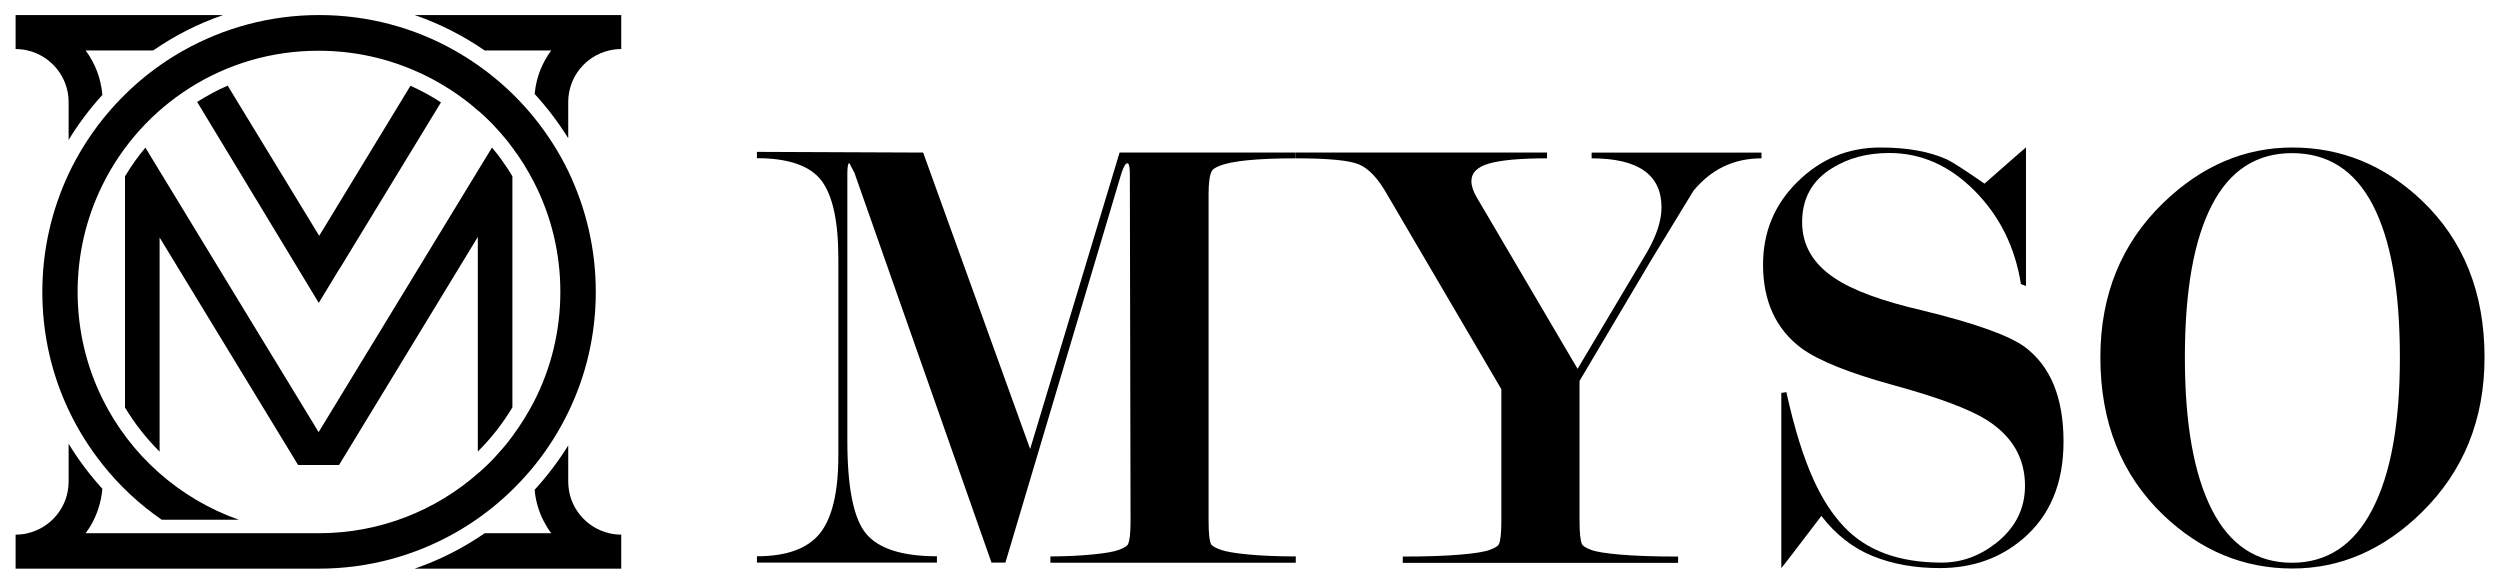
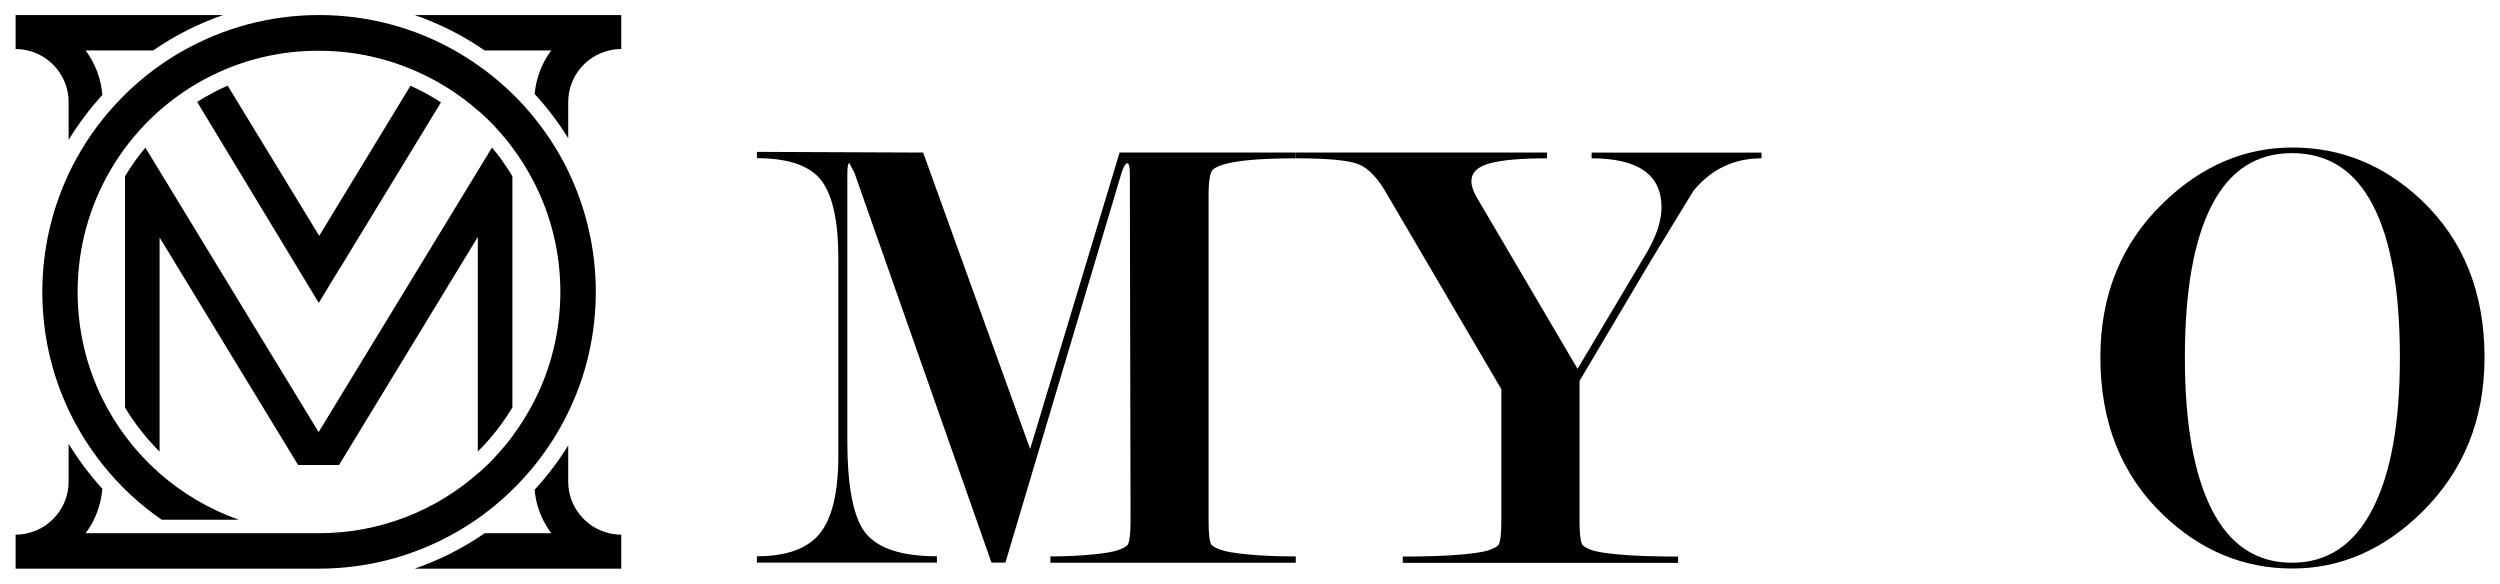
<svg xmlns="http://www.w3.org/2000/svg" xml:space="preserve" style="enable-background:new 0 0 1777.9 415.1;" viewBox="0 0 1777.9 415.1" y="0px" x="0px" version="1.1">
  <g id="Layer_4">
</g>
  <g id="Layer_5">
    <g>
      <g>
        <path d="M341.4,79.7c1.3,1.2,2.6,2.4,3.9,3.6C344,82.1,342.7,80.9,341.4,79.7z M341.4,335.4c1.3-1.2,2.6-2.4,3.9-3.6     C344,333,342.7,334.2,341.4,335.4z M221.4,379.1L221.4,379.1l5.4,0.1C225,379.2,223.2,379.2,221.4,379.1z" />
        <path d="M294.9,10.7c17.6,6.1,34.3,14.5,49.8,25.2H392c-6.4,8.6-10.6,19-11.7,30.3c0,0.2,0,0.4-0.1,0.6c9,9.8,17,20.4,23.9,31.5     V72.6c0-17.9,12.4-32.8,29.1-36.7c2.8-0.7,5.6-1,8.6-1V10.7H294.9z M158.7,10.7H11.1v24.2c3,0,5.8,0.3,8.6,1     c16.7,3.9,29.1,18.9,29.1,36.7v26.9c6.9-11.3,14.9-22,24-32c-1-11.8-5.2-22.6-11.9-31.6h48C124.4,25.2,141.1,16.7,158.7,10.7z      M433.2,379.2c-16.7-3.9-29.1-18.9-29.1-36.7v-25.7c-6.9,11.1-14.9,21.7-23.9,31.5c0.7,7.9,2.9,15.3,6.3,22     c1.6,3.1,3.4,6.1,5.5,8.9h-47.3c-15.5,10.7-32.2,19.1-49.8,25.2h146.9v-24.2C438.9,380.2,436,379.9,433.2,379.2z" />
        <path d="M423.7,207.5c0,30.7-7,59.8-19.6,85.7c-6.6,13.6-14.7,26.4-24.2,38.1c-15.7,19.3-34.9,35.7-56.7,47.9     c-28.5,16-61.4,25.2-96.4,25.2H11.1v-24.2c3,0,5.9-0.3,8.6-1c16.7-3.9,29.1-18.9,29.1-36.7v-26.9c6.9,11.3,14.9,22,24,32     c-0.8,9.3-3.6,18-8,25.7c-1.2,2-2.5,4-3.9,5.9h165.9c43.5,0,83.3-16.2,113.5-42.9c0.2-0.1,0.3-0.3,0.5-0.4     c0.2-0.2,0.4-0.3,0.6-0.5c1.3-1.2,2.6-2.4,3.9-3.6c0.7-0.7,1.4-1.3,2.1-2c0.6-0.6,1.2-1.2,1.8-1.8c0.4-0.4,0.7-0.7,1.1-1.1     c0.1-0.1,0.2-0.2,0.2-0.2c0.7-0.7,1.3-1.4,1.9-2.1c2.3-2.5,4.5-5,6.7-7.6c0.8-0.9,1.5-1.9,2.3-2.8c0.2-0.3,0.4-0.5,0.6-0.8     c0.8-1,1.6-2.1,2.4-3.2v0c5.8-7.8,11-16.2,15.5-24.9c11.9-23.3,18.6-49.7,18.6-77.7s-6.7-54.4-18.6-77.7     c-4.5-8.8-9.6-17.1-15.5-24.9v0c-0.8-1.1-1.6-2.1-2.4-3.2c-0.2-0.3-0.4-0.5-0.6-0.8c-0.7-0.9-1.5-1.9-2.3-2.8     c-2.1-2.6-4.4-5.1-6.7-7.6c-0.6-0.7-1.3-1.4-1.9-2.1c-0.1-0.1-0.1-0.2-0.2-0.2c-0.3-0.4-0.7-0.7-1.1-1.1     c-0.6-0.6-1.2-1.2-1.8-1.8c-0.7-0.7-1.4-1.4-2.1-2c-1.3-1.2-2.6-2.5-3.9-3.6c-0.2-0.2-0.4-0.4-0.6-0.5c-0.2-0.2-0.3-0.3-0.5-0.4     c-0.2-0.1-0.3-0.3-0.5-0.4c-6.4-5.6-13.2-10.7-20.4-15.3c-0.3-0.2-0.6-0.4-1-0.6c-1.1-0.7-2.3-1.4-3.4-2.1     c-0.6-0.4-1.3-0.8-1.9-1.1c-4.9-2.9-10-5.5-15.3-7.9c-21.7-9.9-45.7-15.4-71.1-15.4C159.4,35.9,101,74.7,73,131.3     c-11.4,23-17.8,48.9-17.8,76.3s6.4,53.3,17.8,76.3c19.7,39.8,54.5,70.8,96.8,85.7h-54.8c-15.8-10.9-30-24.1-41.9-39.1     c-9.5-11.9-17.6-24.8-24.2-38.7c-12.1-25.5-18.8-54-18.8-84.2s6.8-58.6,18.8-84.2c6.6-13.9,14.7-26.8,24.2-38.7     c15.8-19.7,35.3-36.4,57.4-48.8c28.5-16,61.4-25.2,96.4-25.2c35,0,67.9,9.1,96.4,25.2c21.8,12.3,41.1,28.6,56.7,47.9     c9.4,11.7,17.6,24.4,24.2,38.1C416.6,147.8,423.7,176.8,423.7,207.5z" />
        <path d="M364.4,125.4v164.3c-6.9,11.5-15.1,22-24.6,31.4V168.5l-98.7,162.2H212l-98.5-161.8v152.3c-9.4-9.4-17.7-19.9-24.6-31.4     V125.4c4.3-7.2,9.1-14,14.5-20.4l10.1,16.6l70.8,116.3l14.4,23.6l27.9,45.8l28.3-46.5l14.4-23.6v0l70.6-115.9l10-16.4     c0.1,0.1,0.1,0.1,0.1,0.2c0.6,0.8,1.2,1.5,1.9,2.3c0.7,0.8,1.3,1.7,2,2.5c0.6,0.8,1.3,1.7,1.9,2.5c0.5,0.7,1,1.3,1.4,2     c0.1,0.2,0.2,0.3,0.4,0.5c0,0.1,0.1,0.1,0.1,0.2c0.6,0.8,1.2,1.7,1.7,2.5c0.6,0.9,1.2,1.7,1.8,2.6c0.6,0.9,1.1,1.8,1.7,2.7     C363.4,123.6,363.9,124.5,364.4,125.4z" />
        <path d="M313.6,72.8l-72,118.2h-0.1l-14.8,24.4L140.2,72.5c6.9-4.4,14.1-8.3,21.7-11.6L227,167.7L291.9,61     C299.5,64.4,306.7,68.3,313.6,72.8z" />
      </g>
      <g>
        <path d="M656.5,108.5l76.1,210.8l63.6-210.8h125.3v4.1c-27.4,0-45.5,1.8-54.3,5.4c-3,1.2-4.8,2.4-5.4,3.6     c-1.5,2.7-2.3,8.2-2.3,16.3v232.3c0,9.1,0.6,14.7,1.8,16.8c0.6,1.2,2.8,2.5,6.6,3.9c3.8,1.4,10.3,2.5,19.7,3.4     c9.3,0.9,20.6,1.4,33.9,1.4v4.5H747v-4.5c10.9,0,20.9-0.5,30.1-1.4c9.2-0.9,15.5-2,19-3.4c3.5-1.4,5.5-2.6,6.1-3.9     c1.2-2.4,1.8-8,1.8-16.8l-0.5-246.4c0-5.1-0.6-7.7-1.8-7.7c-1.2,0-2.6,2.3-4.1,6.8l-82.6,277.2h-9.9l-97.5-277.3l-3.6-6.8     c-0.9,0-1.4,2.6-1.4,7.7v189.5c0,33.5,4.4,55.6,13.3,66.3c8.9,10.7,25.7,16.1,50.4,16.1v4.5h-128v-4.5c21.1,0,36-5.4,44.8-16.3     c8.7-10.9,13.1-29.3,13.1-55.4V183.8c0-26.6-4.1-45.1-12.2-55.6c-8.1-10.4-23.4-15.7-45.7-15.7V108L656.5,108.5z" />
        <path d="M1067.7,276.8l-81.4-138.8c-6.3-11.2-13-18.2-19.9-21.1c-6.9-2.9-21.9-4.3-44.8-4.3v-4.1h178.6v4.1     c-18.7,0-32.3,1.2-40.9,3.6c-8.6,2.4-12.9,6.6-12.9,12.7c0,3.3,1.3,7.3,4,11.8l71.5,121.6l49.7-83.5c6.7-11.8,10-22.2,10-31.3     c0-23.3-16.6-34.9-49.7-34.9v-4.1h120.8v4.1c-19.6,0-35.7,7.7-48.4,23.1c-13,21.4-23.1,38-30.3,49.7l-50.7,85.5v99.3     c0,8.8,0.6,14.4,1.8,16.9c0.6,1.2,2.7,2.5,6.3,3.9c3.6,1.4,10.5,2.5,20.8,3.4c10.2,0.9,24,1.4,41.2,1.4v4.5H997.6v-4.5     c17.2,0,30.9-0.5,41.2-1.4c10.2-0.9,17.2-2,20.8-3.4c3.6-1.4,5.7-2.6,6.3-3.9c1.2-2.4,1.8-8,1.8-16.8V276.8z" />
-         <path d="M1411.3,130.6c17.5-15.4,27.3-24,29.5-25.8v98.6l-3.6-1.4c-4.2-26.4-15.2-48.5-33-66.4c-17.8-17.9-38-26.8-60.6-26.8     c-15.7,0-29.2,3.6-40.7,10.8c-14.2,8.7-21.3,21.5-21.3,38.4c0,16.3,7.7,29.5,23,39.7c12.9,8.7,33.7,16.4,62.3,23     c37,9,61.2,17.6,72.6,25.7c18.6,13.6,28,36.1,28,67.7c0,29.8-9.7,52.8-28.9,69.1c-16.3,13.9-36,20.8-59.2,20.8     c-17.8,0-33.7-2.9-47.7-8.6c-14-5.7-26.2-15.2-36.4-28.5c-18.1,23.8-27.6,36.2-28.5,37.1V279.4l3.6-0.5     c5.7,25.9,12.2,46.7,19.4,62.4c6,13.3,13.1,24.3,21.3,33c16,17.2,39.2,25.8,69.7,25.8c14.2,0,27.1-4.7,38.9-14     c13.6-10.8,20.4-24.4,20.4-40.6c0-19.9-9.2-35.5-27.5-47c-12.6-7.8-34.7-16-66.1-24.6c-31.4-8.6-53.3-17.4-65.6-26.4     c-18-13.6-27.1-33.4-27.1-59.3c0-23.2,8.2-43,24.7-59.1c16.5-16.2,36-24.2,58.7-24.2c19.3,0,35.2,2.9,47.6,8.6     C1388.5,115.2,1397.4,121,1411.3,130.6z" />
        <path d="M1766.9,254.1c0,44.3-14.9,81.1-44.8,110.4c-27.1,26.5-57.7,39.8-91.8,39.8c-34.7,0-65.3-12.7-91.8-38     c-29.9-28.6-44.8-66-44.8-112.2c0-44.3,14.9-81,44.8-109.9c27.1-26.2,57.7-39.3,91.8-39.3c34.7,0,65.3,12.5,91.8,37.5     C1751.9,170.7,1766.9,208,1766.9,254.1z M1706.7,254.3c0-47.6-6.4-83.7-19.2-108.4c-12.8-24.7-31.9-37-57.5-37     c-25.3,0-44.3,12.3-57,37c-12.8,24.7-19.2,60.8-19.2,108.4c0,47,6.4,83,19.2,108.2c12.8,25.1,31.8,37.7,57,37.7     c24.9,0,44-12.6,57-37.7C1700.2,337.3,1706.7,301.3,1706.7,254.3z" />
      </g>
    </g>
  </g>
</svg>